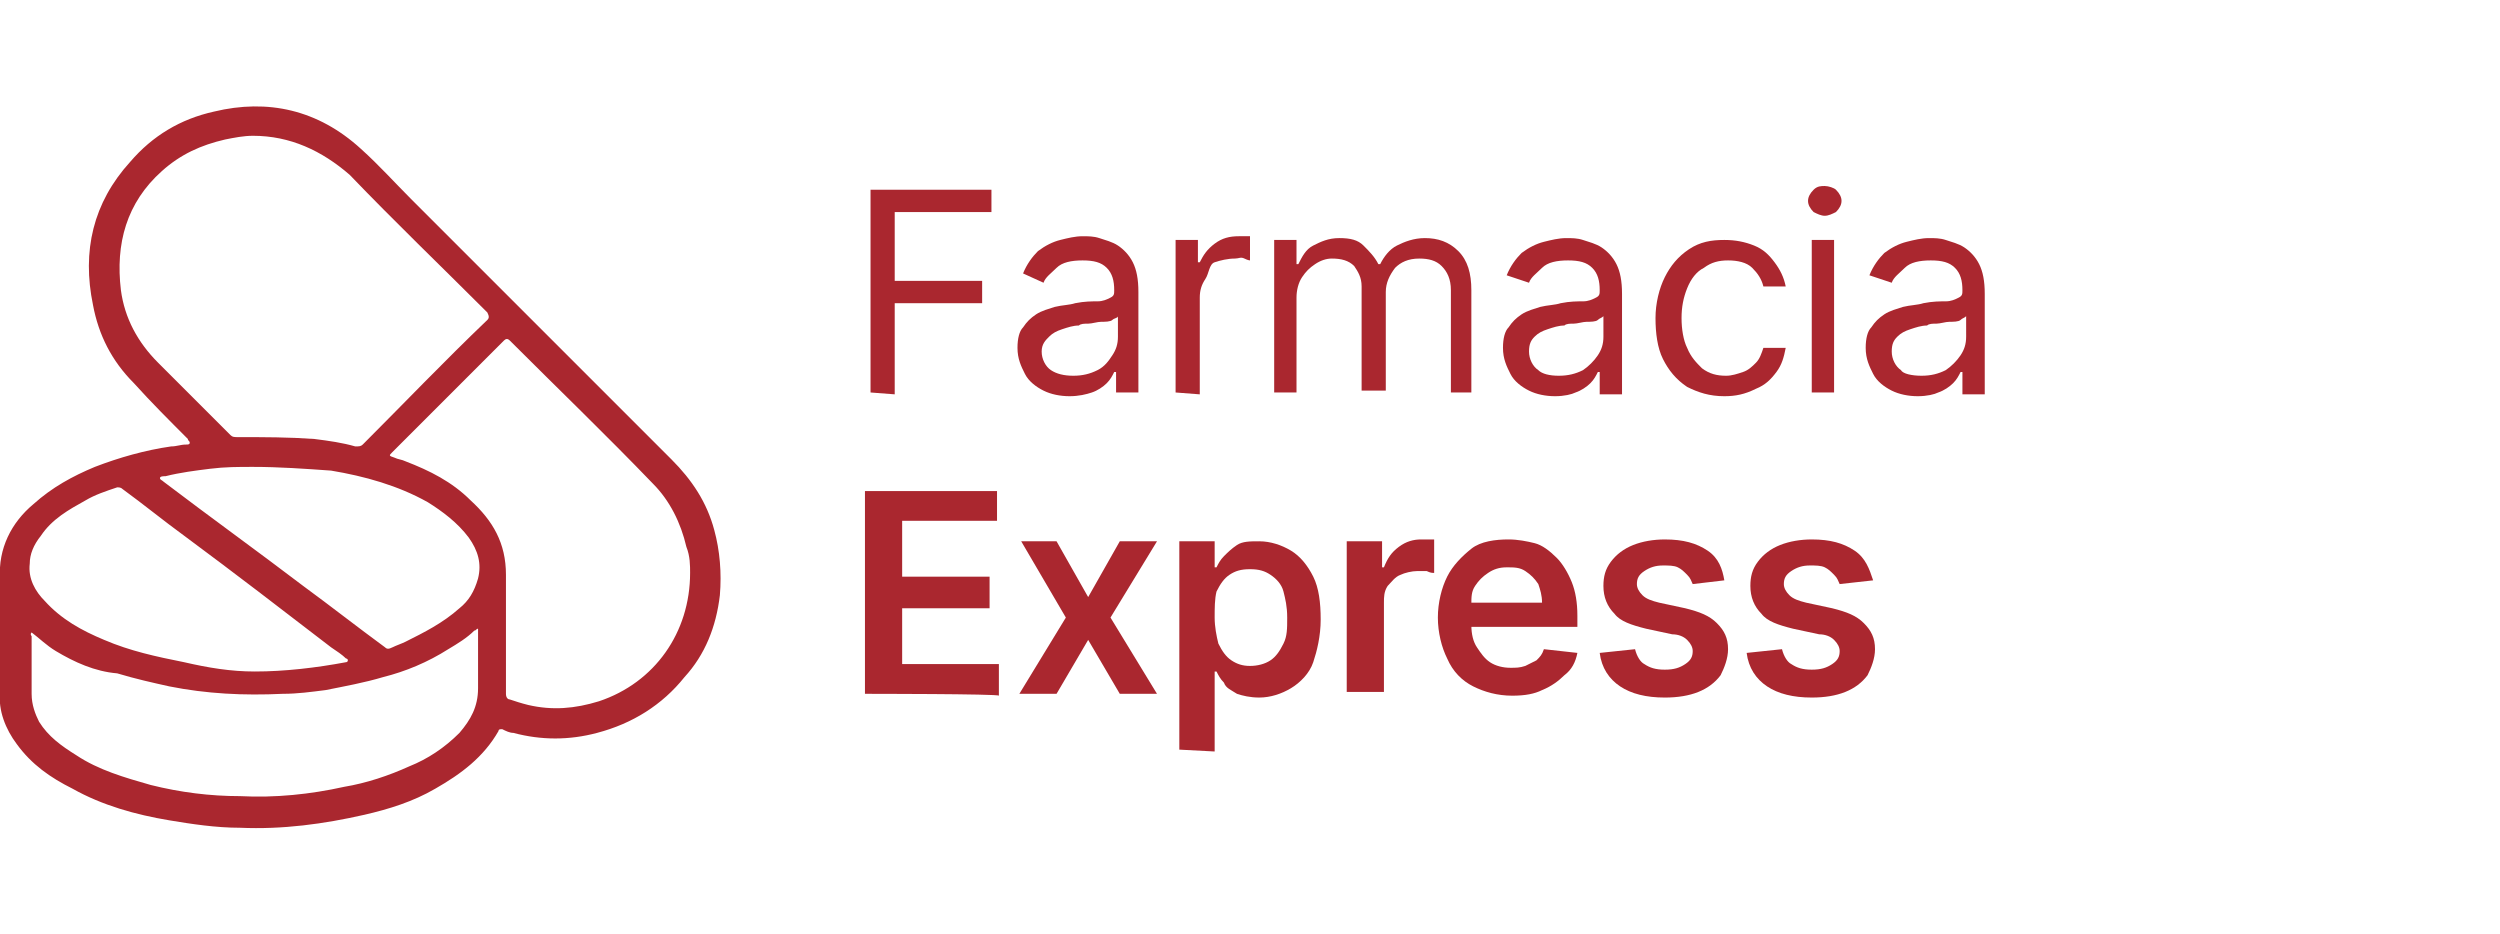
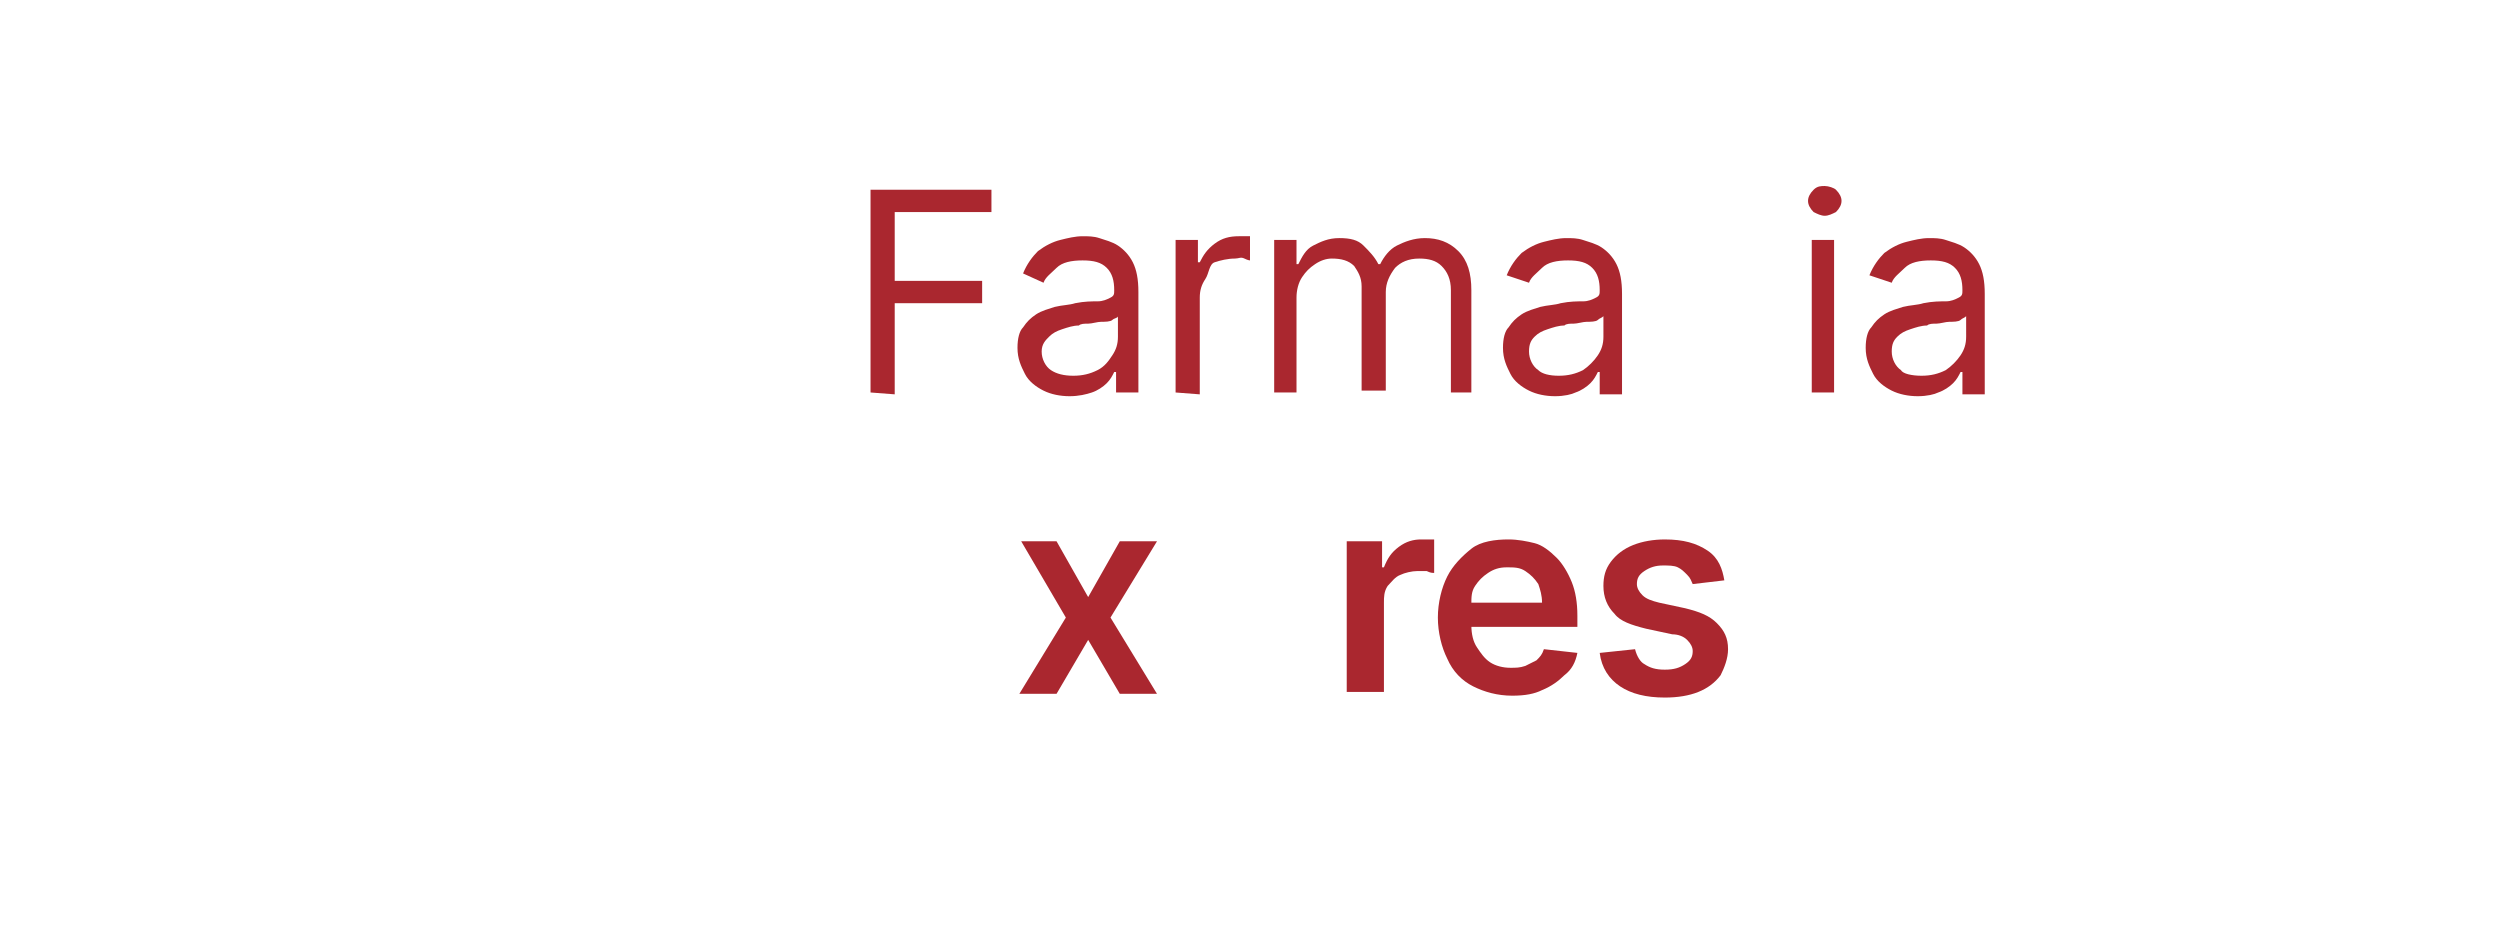
<svg xmlns="http://www.w3.org/2000/svg" version="1.1" id="Layer_1" x="0px" y="0px" viewBox="0 0 134.4 50.2" style="enable-background:new 0 0 134.4 50.2;" xml:space="preserve">
  <style type="text/css">
	.st0{fill:#AA272F;}
</style>
  <path class="st0" d="M46.8,21.1V10.2h6.5v1.2h-5.2v3.7h4.7v1.2h-4.7v4.9L46.8,21.1L46.8,21.1z" />
  <path class="st0" d="M57.5,21.3c-0.5,0-1-0.1-1.4-0.3c-0.4-0.2-0.8-0.5-1-0.9c-0.2-0.4-0.4-0.8-0.4-1.4c0-0.5,0.1-0.9,0.3-1.1  c0.2-0.3,0.4-0.5,0.7-0.7s0.7-0.3,1-0.4c0.4-0.1,0.8-0.1,1.1-0.2c0.5-0.1,0.9-0.1,1.2-0.1s0.5-0.1,0.7-0.2s0.2-0.2,0.2-0.4v0  c0-0.5-0.1-0.9-0.4-1.2s-0.7-0.4-1.3-0.4s-1.1,0.1-1.4,0.4s-0.6,0.5-0.7,0.8L55,14.7c0.2-0.5,0.5-0.9,0.8-1.2  c0.4-0.3,0.8-0.5,1.2-0.6s0.8-0.2,1.2-0.2c0.3,0,0.6,0,0.9,0.1s0.7,0.2,1,0.4s0.6,0.5,0.8,0.9s0.3,0.9,0.3,1.6v5.4H60V20h-0.1  c-0.1,0.2-0.2,0.4-0.4,0.6c-0.2,0.2-0.5,0.4-0.8,0.5C58.4,21.2,58,21.3,57.5,21.3L57.5,21.3z M57.7,20.2c0.5,0,0.9-0.1,1.3-0.3  s0.6-0.5,0.8-0.8s0.3-0.6,0.3-1V17c0,0.1-0.2,0.1-0.3,0.2s-0.4,0.1-0.6,0.1c-0.2,0-0.5,0.1-0.7,0.1c-0.2,0-0.4,0-0.5,0.1  c-0.3,0-0.6,0.1-0.9,0.2s-0.5,0.2-0.7,0.4S56,18.5,56,18.9c0,0.4,0.2,0.8,0.5,1C56.8,20.1,57.2,20.2,57.7,20.2L57.7,20.2z" />
  <path class="st0" d="M63.2,21.1v-8.2h1.2v1.2h0.1c0.2-0.4,0.4-0.7,0.8-1s0.8-0.4,1.3-0.4c0.1,0,0.2,0,0.3,0s0.2,0,0.3,0v1.3  c0,0-0.1,0-0.3-0.1s-0.3,0-0.5,0c-0.4,0-0.8,0.1-1.1,0.2S65,14.7,64.8,15s-0.3,0.6-0.3,1v5.2L63.2,21.1L63.2,21.1z" />
  <path class="st0" d="M68.5,21.1v-8.2h1.2v1.3h0.1c0.2-0.4,0.4-0.8,0.8-1s0.8-0.4,1.4-0.4s1,0.1,1.3,0.4s0.6,0.6,0.8,1h0.1  c0.2-0.4,0.5-0.8,0.9-1c0.4-0.2,0.9-0.4,1.5-0.4c0.7,0,1.3,0.2,1.8,0.7s0.7,1.2,0.7,2.1v5.5H78v-5.5c0-0.6-0.2-1-0.5-1.3  c-0.3-0.3-0.7-0.4-1.2-0.4c-0.6,0-1,0.2-1.3,0.5c-0.3,0.4-0.5,0.8-0.5,1.3v5.3h-1.3v-5.6c0-0.5-0.2-0.8-0.4-1.1  c-0.3-0.3-0.7-0.4-1.2-0.4c-0.3,0-0.6,0.1-0.9,0.3c-0.3,0.2-0.5,0.4-0.7,0.7s-0.3,0.7-0.3,1.1v5.1H68.5L68.5,21.1z" />
  <path class="st0" d="M83.6,21.3c-0.5,0-1-0.1-1.4-0.3c-0.4-0.2-0.8-0.5-1-0.9c-0.2-0.4-0.4-0.8-0.4-1.4c0-0.5,0.1-0.9,0.3-1.1  c0.2-0.3,0.4-0.5,0.7-0.7s0.7-0.3,1-0.4c0.4-0.1,0.8-0.1,1.1-0.2c0.5-0.1,0.9-0.1,1.2-0.1c0.3,0,0.5-0.1,0.7-0.2s0.2-0.2,0.2-0.4v0  c0-0.5-0.1-0.9-0.4-1.2s-0.7-0.4-1.3-0.4s-1.1,0.1-1.4,0.4c-0.3,0.3-0.6,0.5-0.7,0.8l-1.2-0.4c0.2-0.5,0.5-0.9,0.8-1.2  c0.4-0.3,0.8-0.5,1.2-0.6s0.8-0.2,1.2-0.2c0.3,0,0.6,0,0.9,0.1c0.3,0.1,0.7,0.2,1,0.4s0.6,0.5,0.8,0.9s0.3,0.9,0.3,1.6v5.4h-1.2V20  h-0.1c-0.1,0.2-0.2,0.4-0.4,0.6c-0.2,0.2-0.5,0.4-0.8,0.5C84.5,21.2,84.1,21.3,83.6,21.3L83.6,21.3z M83.8,20.2  c0.5,0,0.9-0.1,1.3-0.3c0.3-0.2,0.6-0.5,0.8-0.8s0.3-0.6,0.3-1V17c-0.1,0.1-0.2,0.1-0.3,0.2s-0.4,0.1-0.6,0.1  c-0.2,0-0.5,0.1-0.7,0.1c-0.2,0-0.4,0-0.5,0.1c-0.3,0-0.6,0.1-0.9,0.2c-0.3,0.1-0.5,0.2-0.7,0.4s-0.3,0.4-0.3,0.8  c0,0.4,0.2,0.8,0.5,1C82.9,20.1,83.3,20.2,83.8,20.2L83.8,20.2z" />
-   <path class="st0" d="M92.7,21.3c-0.8,0-1.4-0.2-2-0.5c-0.6-0.4-1-0.9-1.3-1.5c-0.3-0.6-0.4-1.4-0.4-2.2s0.2-1.6,0.5-2.2  s0.7-1.1,1.3-1.5s1.2-0.5,1.9-0.5c0.6,0,1.1,0.1,1.6,0.3c0.5,0.2,0.8,0.5,1.1,0.9s0.5,0.8,0.6,1.3h-1.2c-0.1-0.4-0.3-0.7-0.6-1  c-0.3-0.3-0.8-0.4-1.3-0.4c-0.5,0-0.9,0.1-1.3,0.4c-0.4,0.2-0.7,0.6-0.9,1.1c-0.2,0.5-0.3,1-0.3,1.6s0.1,1.2,0.3,1.6  c0.2,0.5,0.5,0.8,0.8,1.1c0.4,0.3,0.8,0.4,1.3,0.4c0.3,0,0.6-0.1,0.9-0.2s0.5-0.3,0.7-0.5s0.3-0.5,0.4-0.8h1.2  c-0.1,0.5-0.2,0.9-0.5,1.3c-0.3,0.4-0.6,0.7-1.1,0.9C93.8,21.2,93.3,21.3,92.7,21.3L92.7,21.3z" />
  <path class="st0" d="M98.1,11.6c-0.2,0-0.4-0.1-0.6-0.2c-0.2-0.2-0.3-0.4-0.3-0.6s0.1-0.4,0.3-0.6c0.2-0.2,0.4-0.2,0.6-0.2  s0.5,0.1,0.6,0.2c0.2,0.2,0.3,0.4,0.3,0.6s-0.1,0.4-0.3,0.6C98.5,11.5,98.3,11.6,98.1,11.6z M97.4,21.1v-8.2h1.2v8.2H97.4z" />
  <path class="st0" d="M103.1,21.3c-0.5,0-1-0.1-1.4-0.3c-0.4-0.2-0.8-0.5-1-0.9c-0.2-0.4-0.4-0.8-0.4-1.4c0-0.5,0.1-0.9,0.3-1.1  c0.2-0.3,0.4-0.5,0.7-0.7s0.7-0.3,1-0.4c0.4-0.1,0.8-0.1,1.1-0.2c0.5-0.1,0.9-0.1,1.2-0.1c0.3,0,0.5-0.1,0.7-0.2s0.2-0.2,0.2-0.4v0  c0-0.5-0.1-0.9-0.4-1.2s-0.7-0.4-1.3-0.4s-1.1,0.1-1.4,0.4c-0.3,0.3-0.6,0.5-0.7,0.8l-1.2-0.4c0.2-0.5,0.5-0.9,0.8-1.2  c0.4-0.3,0.8-0.5,1.2-0.6s0.8-0.2,1.2-0.2c0.3,0,0.6,0,0.9,0.1c0.3,0.1,0.7,0.2,1,0.4s0.6,0.5,0.8,0.9s0.3,0.9,0.3,1.6v5.4h-1.2V20  h-0.1c-0.1,0.2-0.2,0.4-0.4,0.6c-0.2,0.2-0.5,0.4-0.8,0.5C104,21.2,103.6,21.3,103.1,21.3L103.1,21.3z M103.3,20.2  c0.5,0,0.9-0.1,1.3-0.3c0.3-0.2,0.6-0.5,0.8-0.8s0.3-0.6,0.3-1V17c-0.1,0.1-0.2,0.1-0.3,0.2s-0.4,0.1-0.6,0.1  c-0.2,0-0.5,0.1-0.7,0.1c-0.2,0-0.4,0-0.5,0.1c-0.3,0-0.6,0.1-0.9,0.2c-0.3,0.1-0.5,0.2-0.7,0.4s-0.3,0.4-0.3,0.8  c0,0.4,0.2,0.8,0.5,1C102.3,20.1,102.8,20.2,103.3,20.2L103.3,20.2z" />
-   <path class="st0" d="M46.5,37.3V26.4h7.1V28h-5.1v3h4.7v1.7h-4.7v3h5.2v1.7C53.7,37.3,46.5,37.3,46.5,37.3z" />
  <path class="st0" d="M56.8,29.1l1.7,3l1.7-3h2l-2.5,4.1l2.5,4.1h-2l-1.7-2.9l-1.7,2.9h-2l2.5-4.1l-2.4-4.1H56.8L56.8,29.1z" />
-   <path class="st0" d="M63.4,40.3V29.1h1.9v1.4h0.1c0.1-0.2,0.2-0.4,0.4-0.6s0.4-0.4,0.7-0.6c0.3-0.2,0.7-0.2,1.2-0.2  c0.6,0,1.2,0.2,1.7,0.5s0.9,0.8,1.2,1.4c0.3,0.6,0.4,1.4,0.4,2.3s-0.2,1.7-0.4,2.3s-0.7,1.1-1.2,1.4c-0.5,0.3-1.1,0.5-1.7,0.5  c-0.5,0-0.9-0.1-1.2-0.2c-0.3-0.2-0.6-0.3-0.7-0.6c-0.2-0.2-0.3-0.4-0.4-0.6h-0.1v4.3L63.4,40.3L63.4,40.3z M65.3,33.2  c0,0.5,0.1,1,0.2,1.4c0.2,0.4,0.4,0.7,0.7,0.9s0.6,0.3,1,0.3s0.8-0.1,1.1-0.3s0.5-0.5,0.7-0.9c0.2-0.4,0.2-0.8,0.2-1.4  s-0.1-1-0.2-1.4s-0.4-0.7-0.7-0.9s-0.6-0.3-1.1-0.3s-0.8,0.1-1.1,0.3c-0.3,0.2-0.5,0.5-0.7,0.9C65.3,32.2,65.3,32.7,65.3,33.2  L65.3,33.2z" />
  <path class="st0" d="M72.4,37.3v-8.2h1.9v1.4h0.1c0.2-0.5,0.4-0.8,0.8-1.1s0.8-0.4,1.2-0.4c0.1,0,0.2,0,0.4,0s0.2,0,0.3,0v1.8  c-0.1,0-0.2,0-0.4-0.1c-0.2,0-0.3,0-0.5,0c-0.3,0-0.7,0.1-0.9,0.2c-0.3,0.1-0.5,0.4-0.7,0.6c-0.2,0.3-0.2,0.6-0.2,0.9v4.8H72.4z" />
  <path class="st0" d="M81.3,37.4c-0.8,0-1.5-0.2-2.1-0.5c-0.6-0.3-1.1-0.8-1.4-1.5c-0.3-0.6-0.5-1.4-0.5-2.2s0.2-1.6,0.5-2.2  c0.3-0.6,0.8-1.1,1.3-1.5s1.3-0.5,2-0.5c0.5,0,1,0.1,1.4,0.2s0.8,0.4,1.2,0.8c0.3,0.3,0.6,0.8,0.8,1.3s0.3,1.1,0.3,1.8v0.6h-6.7  v-1.3h4.8c0-0.4-0.1-0.7-0.2-1c-0.2-0.3-0.4-0.5-0.7-0.7c-0.3-0.2-0.6-0.2-1-0.2c-0.4,0-0.7,0.1-1,0.3s-0.5,0.4-0.7,0.7  c-0.2,0.3-0.2,0.6-0.2,1v1.1c0,0.5,0.1,0.9,0.3,1.2c0.2,0.3,0.4,0.6,0.7,0.8c0.3,0.2,0.7,0.3,1.1,0.3c0.3,0,0.5,0,0.8-0.1  c0.2-0.1,0.4-0.2,0.6-0.3c0.2-0.2,0.3-0.3,0.4-0.6l1.8,0.2c-0.1,0.5-0.3,0.9-0.7,1.2c-0.3,0.3-0.7,0.6-1.2,0.8  C82.5,37.3,82,37.4,81.3,37.4L81.3,37.4z" />
  <path class="st0" d="M92.7,31.2L91,31.4c-0.1-0.2-0.1-0.3-0.3-0.5s-0.3-0.3-0.5-0.4s-0.5-0.1-0.8-0.1c-0.4,0-0.7,0.1-1,0.3  c-0.3,0.2-0.4,0.4-0.4,0.7c0,0.2,0.1,0.4,0.3,0.6s0.5,0.3,0.9,0.4l1.4,0.3c0.8,0.2,1.3,0.4,1.7,0.8c0.4,0.4,0.6,0.8,0.6,1.4  c0,0.5-0.2,1-0.4,1.4c-0.3,0.4-0.7,0.7-1.2,0.9s-1.1,0.3-1.8,0.3c-1,0-1.8-0.2-2.4-0.6c-0.6-0.4-1-1-1.1-1.8l1.9-0.2  c0.1,0.4,0.3,0.7,0.5,0.8c0.3,0.2,0.6,0.3,1.1,0.3s0.8-0.1,1.1-0.3c0.3-0.2,0.4-0.4,0.4-0.7c0-0.2-0.1-0.4-0.3-0.6s-0.5-0.3-0.8-0.3  l-1.4-0.3c-0.8-0.2-1.4-0.4-1.7-0.8c-0.4-0.4-0.6-0.9-0.6-1.5c0-0.5,0.1-0.9,0.4-1.3c0.3-0.4,0.7-0.7,1.2-0.9  c0.5-0.2,1.1-0.3,1.7-0.3c1,0,1.7,0.2,2.3,0.6S92.6,30.6,92.7,31.2L92.7,31.2z" />
-   <path class="st0" d="M100.7,31.2l-1.8,0.2c-0.1-0.2-0.1-0.3-0.3-0.5s-0.3-0.3-0.5-0.4s-0.5-0.1-0.8-0.1c-0.4,0-0.7,0.1-1,0.3  c-0.3,0.2-0.4,0.4-0.4,0.7c0,0.2,0.1,0.4,0.3,0.6s0.5,0.3,0.9,0.4l1.4,0.3c0.8,0.2,1.3,0.4,1.7,0.8c0.4,0.4,0.6,0.8,0.6,1.4  c0,0.5-0.2,1-0.4,1.4c-0.3,0.4-0.7,0.7-1.2,0.9s-1.1,0.3-1.8,0.3c-1,0-1.8-0.2-2.4-0.6c-0.6-0.4-1-1-1.1-1.8l1.9-0.2  c0.1,0.4,0.3,0.7,0.5,0.8c0.3,0.2,0.6,0.3,1.1,0.3s0.8-0.1,1.1-0.3c0.3-0.2,0.4-0.4,0.4-0.7c0-0.2-0.1-0.4-0.3-0.6s-0.5-0.3-0.8-0.3  l-1.4-0.3c-0.8-0.2-1.4-0.4-1.7-0.8c-0.4-0.4-0.6-0.9-0.6-1.5c0-0.5,0.1-0.9,0.4-1.3c0.3-0.4,0.7-0.7,1.2-0.9  c0.5-0.2,1.1-0.3,1.7-0.3c1,0,1.7,0.2,2.3,0.6S100.5,30.6,100.7,31.2L100.7,31.2z" />
  <g id="tUfQm0">
-     <path class="st0" d="M0,34c0-1,0-2,0-2.9c-0.1-1.6,0.6-3,1.8-4c1-0.9,2.1-1.5,3.3-2c1.3-0.5,2.7-0.9,4.1-1.1c0.3,0,0.5-0.1,0.8-0.1   c0.1,0,0.2,0,0.2-0.1c0-0.1-0.1-0.1-0.1-0.2c-1-1-2-2-2.9-3C6,19.4,5.3,18,5,16.4C4.4,13.5,5,10.9,7,8.7C8.2,7.3,9.7,6.4,11.5,6   c2.9-0.7,5.6-0.1,7.9,2c1,0.9,1.8,1.8,2.7,2.7c4.7,4.7,9.3,9.3,14,14c1.1,1.1,1.9,2.3,2.3,3.8c0.3,1.1,0.4,2.3,0.3,3.5   c-0.2,1.7-0.8,3.2-1.9,4.4c-1.2,1.5-2.8,2.5-4.7,3c-1.5,0.4-3,0.4-4.5,0c-0.2,0-0.4-0.1-0.6-0.2c-0.1,0-0.2,0-0.2,0.1   c-0.8,1.4-2,2.3-3.4,3.1c-1.2,0.7-2.5,1.1-3.8,1.4c-2.2,0.5-4.4,0.8-6.7,0.7c-1.3,0-2.6-0.2-3.8-0.4c-1.8-0.3-3.6-0.8-5.2-1.7   c-1.2-0.6-2.2-1.3-3-2.4c-0.6-0.8-1-1.8-0.9-2.8C0,36.2,0,35.1,0,34L0,34z M13.6,7.3c-0.5,0-1,0.1-1.5,0.2   c-1.3,0.3-2.4,0.8-3.4,1.7c-1.9,1.7-2.5,3.9-2.2,6.4c0.2,1.5,0.9,2.8,2,3.9c1.3,1.3,2.6,2.6,3.9,3.9c0.1,0.1,0.2,0.1,0.4,0.1   c1.4,0,2.7,0,4.1,0.1c0.8,0.1,1.5,0.2,2.2,0.4c0.2,0,0.3,0,0.4-0.1c2.2-2.2,4.4-4.5,6.7-6.7c0.1-0.1,0.1-0.2,0-0.4   c-2.5-2.5-5-4.9-7.4-7.4C17.3,8.1,15.6,7.3,13.6,7.3L13.6,7.3z M37.1,30.8c0-0.4,0-0.9-0.2-1.4c-0.3-1.3-0.9-2.5-1.8-3.4   c-2.5-2.6-5.1-5.1-7.7-7.7c-0.1-0.1-0.2-0.1-0.3,0c-0.7,0.7-1.4,1.4-2,2c-1.3,1.3-2.6,2.6-4,4c-0.2,0.2-0.2,0.2,0.1,0.3   c0.2,0.1,0.4,0.1,0.6,0.2c1.3,0.5,2.5,1.1,3.5,2.1c1.2,1.1,1.9,2.3,1.9,4c0,2.1,0,4.2,0,6.4c0,0.2,0.1,0.3,0.2,0.3   c0.3,0.1,0.6,0.2,1,0.3c1.3,0.3,2.5,0.2,3.8-0.2C35.2,36.7,37.1,34,37.1,30.8z M1.7,34c-0.1,0.1,0,0.2,0,0.2c0,1,0,2.1,0,3.1   c0,0.6,0.2,1.1,0.4,1.5c0.5,0.8,1.2,1.3,2,1.8c1.2,0.8,2.6,1.2,4,1.6c1.6,0.4,3.2,0.6,4.8,0.6c1.9,0.1,3.8-0.1,5.6-0.5   c1.2-0.2,2.4-0.6,3.5-1.1c1-0.4,1.9-1,2.7-1.8c0.6-0.7,1-1.4,1-2.4c0-1,0-1.9,0-2.9c0-0.1,0-0.2,0-0.3c-0.1,0-0.1,0.1-0.2,0.1   c-0.4,0.4-0.9,0.7-1.4,1c-1.1,0.7-2.3,1.2-3.5,1.5c-1,0.3-2.1,0.5-3.1,0.7c-0.8,0.1-1.5,0.2-2.3,0.2c-2.1,0.1-4.1,0-6.1-0.4   c-0.9-0.2-1.8-0.4-2.8-0.7C5.1,36.1,4,35.6,3,35C2.5,34.7,2.1,34.3,1.7,34L1.7,34z M13.6,25.1c-0.8,0-1.5,0-2.3,0.1   c-0.8,0.1-1.6,0.2-2.4,0.4c-0.1,0-0.3,0-0.3,0.1c0,0.1,0.1,0.1,0.2,0.2c2.5,1.9,5,3.7,7.5,5.6c1.5,1.1,2.9,2.2,4.4,3.3   c0.1,0.1,0.2,0.1,0.4,0c0.2-0.1,0.5-0.2,0.7-0.3c1-0.5,2-1,2.9-1.8c0.5-0.4,0.8-0.9,1-1.6c0.2-0.8,0-1.5-0.5-2.2   c-0.6-0.8-1.4-1.4-2.2-1.9c-1.6-0.9-3.4-1.4-5.2-1.7C16.4,25.2,15,25.1,13.6,25.1L13.6,25.1z M13.7,36.1c1.6,0,3.3-0.2,4.9-0.5   c0,0,0.1,0,0.1-0.1c0-0.1-0.1-0.1-0.1-0.1c-0.2-0.2-0.5-0.4-0.8-0.6c-2.6-2-5.2-4-7.9-6c-1.1-0.8-2.2-1.7-3.3-2.5   c-0.1-0.1-0.2-0.1-0.3-0.1c-0.6,0.2-1.2,0.4-1.7,0.7c-0.9,0.5-1.8,1-2.4,1.9c-0.4,0.5-0.6,1-0.6,1.5c-0.1,0.8,0.3,1.5,0.8,2   c0.9,1,2,1.6,3.2,2.1c1.4,0.6,2.8,0.9,4.3,1.2C11.2,35.9,12.4,36.1,13.7,36.1L13.7,36.1z" />
-   </g>
+     </g>
</svg>